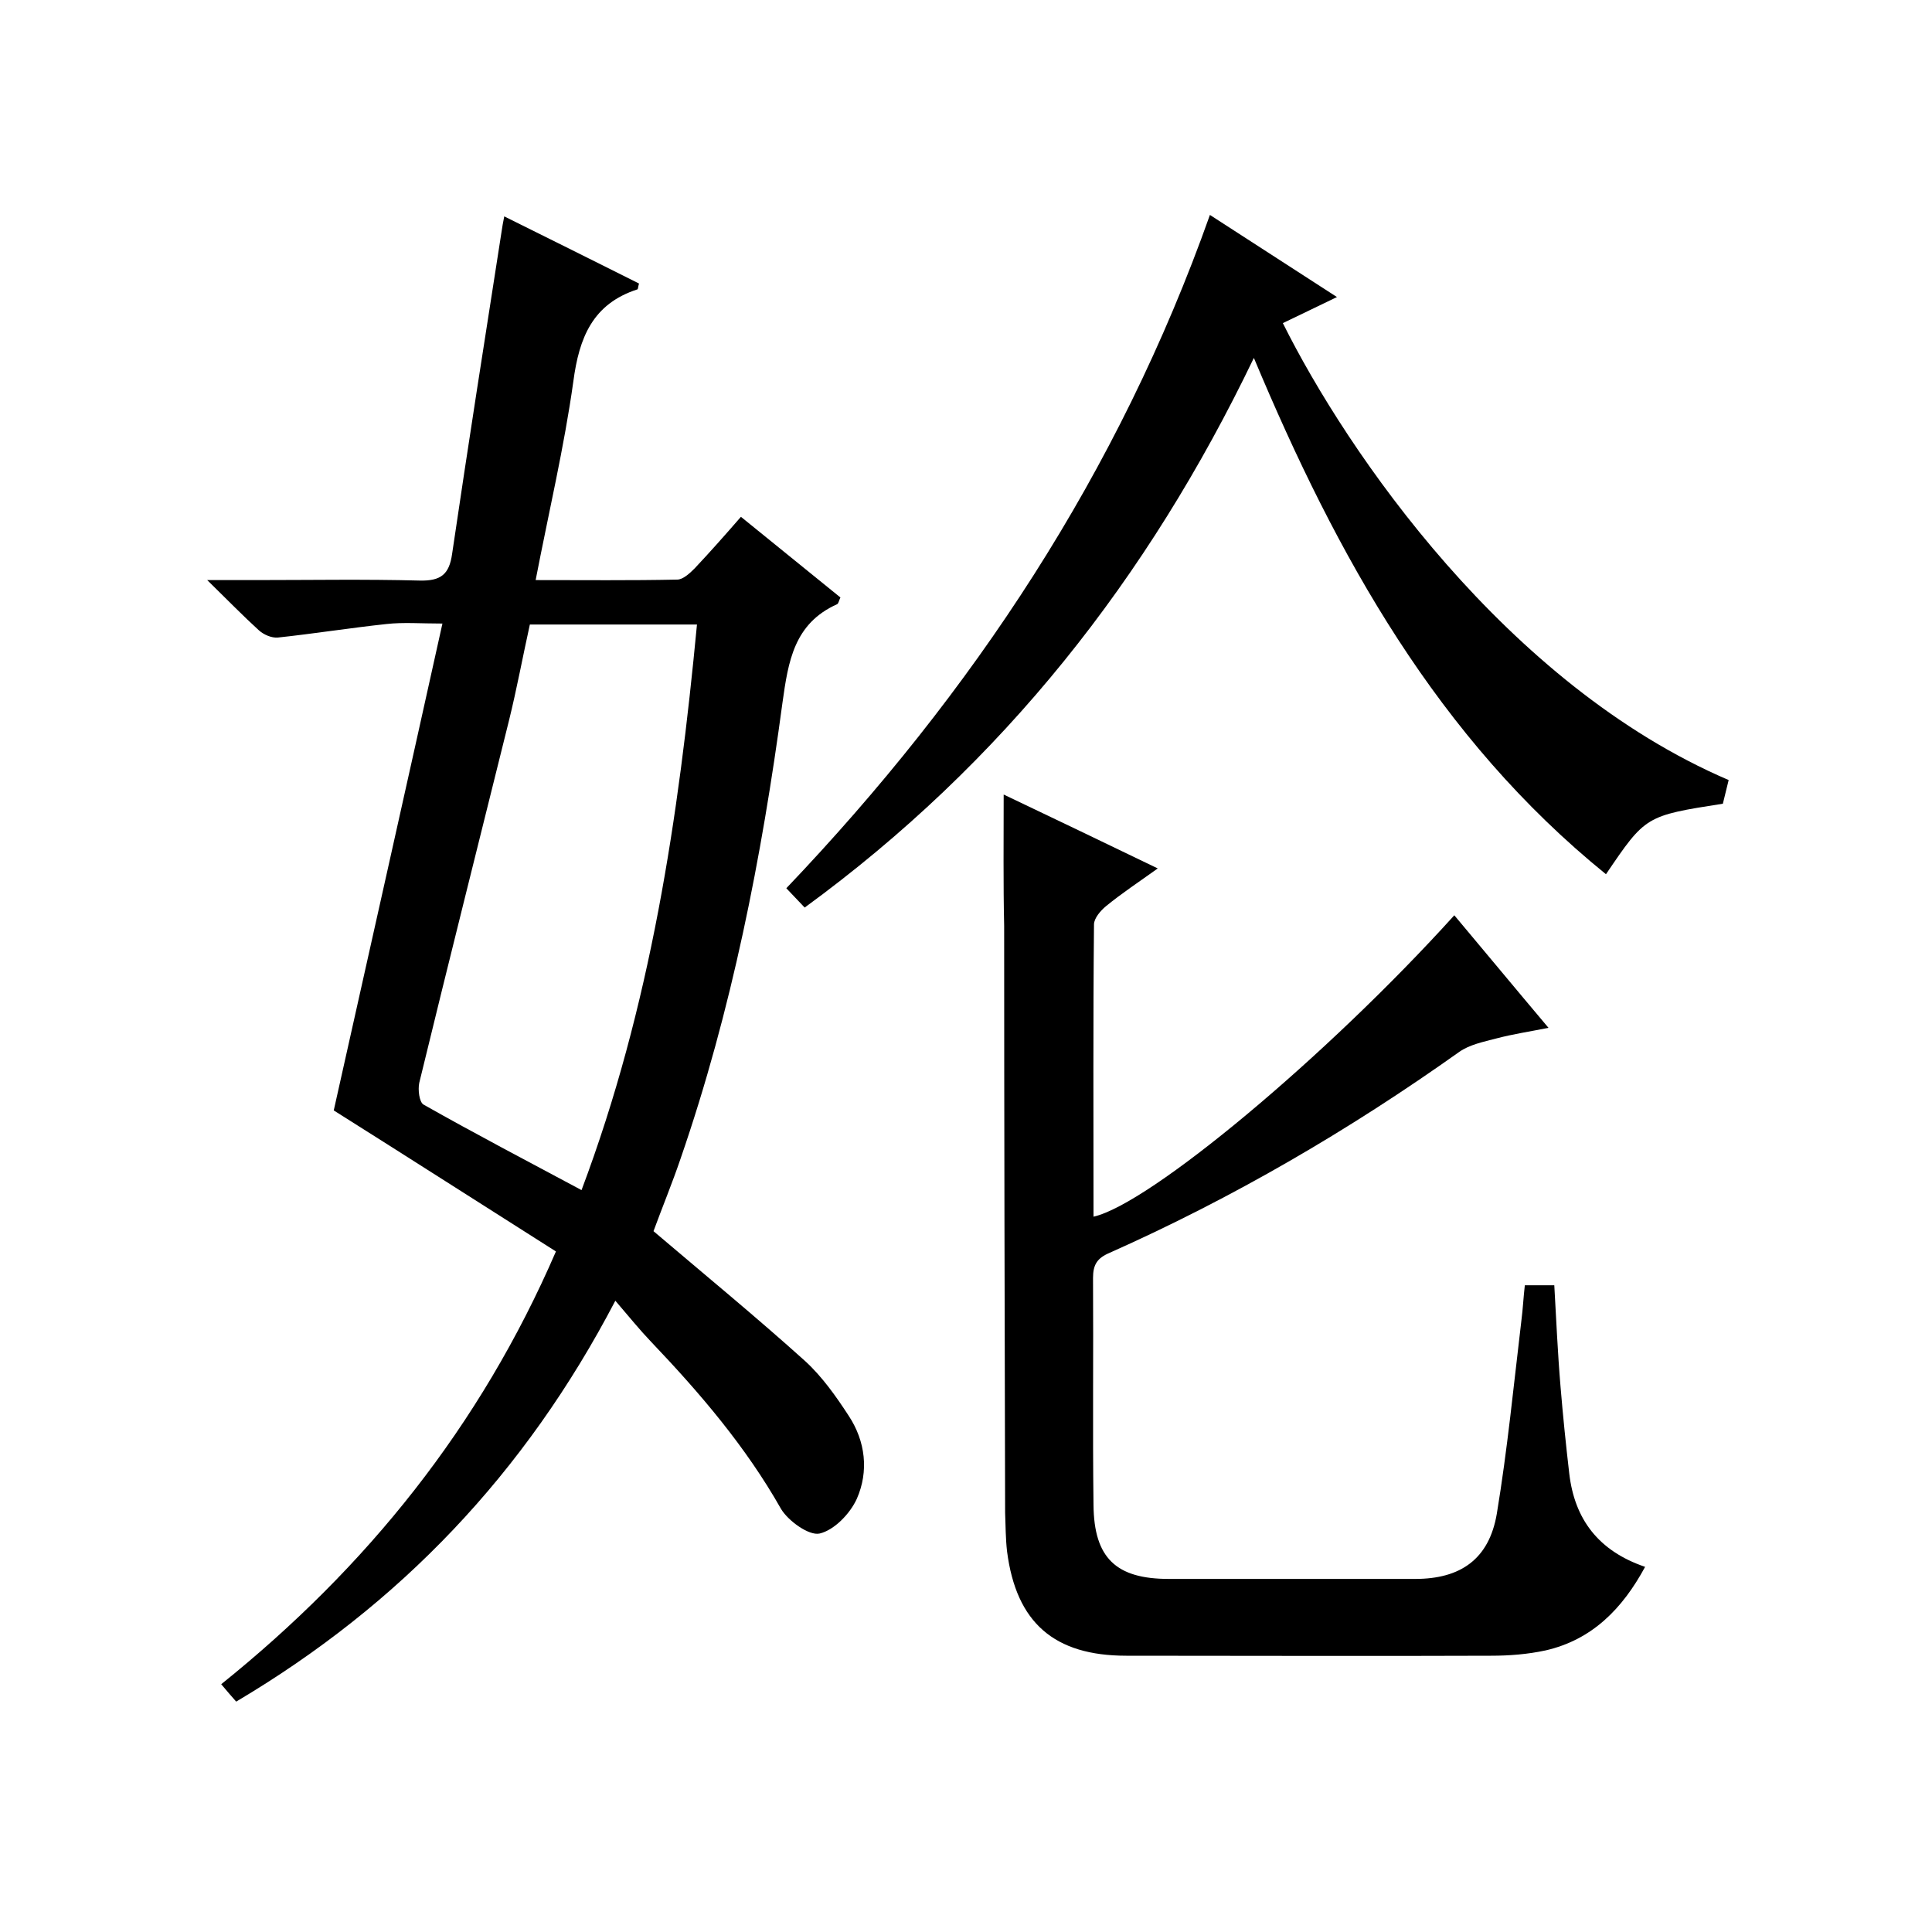
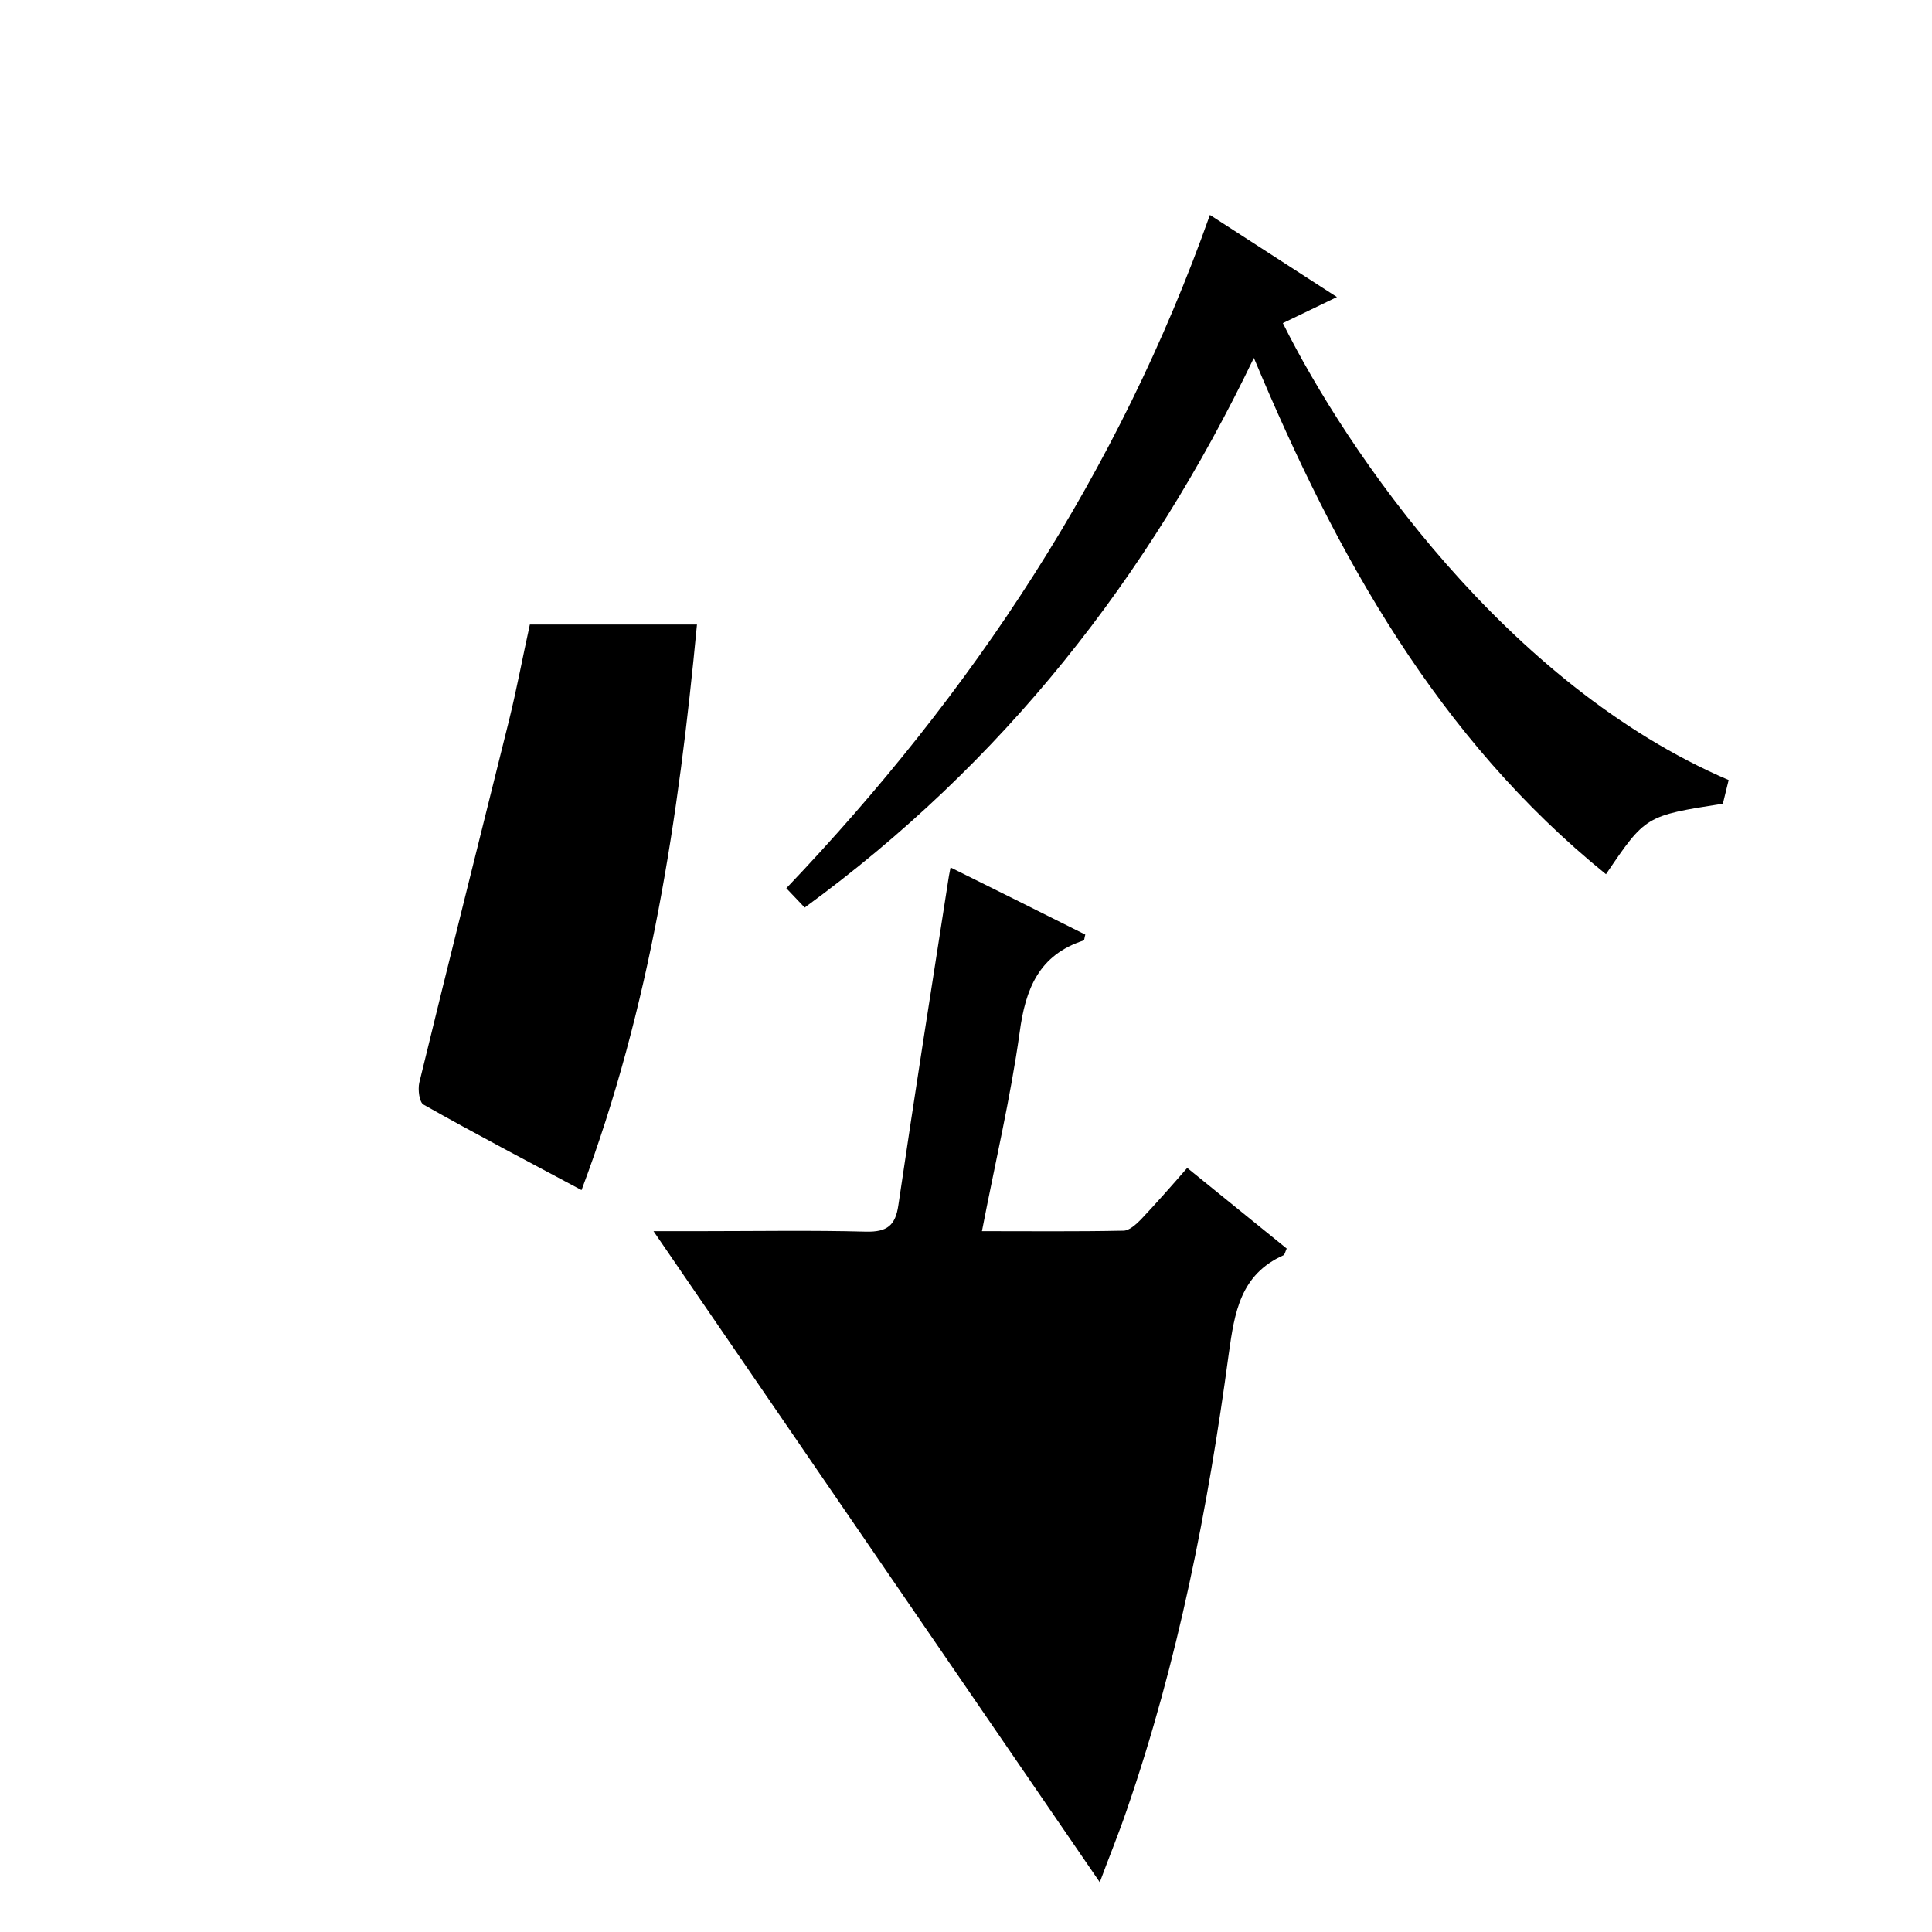
<svg xmlns="http://www.w3.org/2000/svg" enable-background="new 0 0 400 400" viewBox="0 0 400 400">
-   <path d="m135.3 254.9c10.7 9.1 21.3 17.8 31.4 26.9 3.5 3.2 6.4 7.3 9 11.3 3.5 5.3 4.2 11.5 1.7 17.2-1.4 3.1-4.7 6.5-7.7 7.2-2.2.5-6.5-2.6-8-5.1-7.3-12.9-16.8-24-26.9-34.6-2.3-2.4-4.4-5-7.4-8.5-18.7 35.8-44.6 62.9-78.5 83-1-1.1-1.9-2.2-3.1-3.6 30.1-24.2 53.6-53.3 69.3-89.6-15.3-9.7-30.6-19.5-46-29.2 7.4-33.1 14.9-66.5 22.5-100.8-4.5 0-8.1-.3-11.6.1-7.5.8-15 2-22.5 2.8-1.3.1-2.9-.6-3.9-1.5-3.3-3-6.4-6.2-10.7-10.4h10c11.3 0 22.7-.2 34 .1 4.4.1 6.1-1.3 6.7-5.5 3.3-22.4 6.8-44.7 10.3-67.1.1-.7.2-1.3.5-2.8 9.5 4.7 18.7 9.3 27.9 13.9-.2.7-.2 1.1-.3 1.2-9.3 3-12.1 10-13.3 19.1-1.9 13.6-5.1 27.1-7.8 41.1 10 0 19.7.1 29.3-.1 1.2 0 2.6-1.3 3.6-2.3 3.2-3.4 6.3-6.9 9.6-10.7 6.9 5.6 13.7 11.1 20.6 16.7-.3.6-.4 1.3-.7 1.4-8.9 4-10.1 11.8-11.3 20.4-4.3 32-10.5 63.7-21.1 94.4-1.7 5-3.8 10.1-5.6 15zm-25.6-125.6c-1.5 6.8-2.7 13.3-4.3 19.8-6.2 25-12.5 50-18.6 75.1-.3 1.4 0 4 .9 4.5 10.6 6 21.5 11.7 32.7 17.7 14.3-38 20.1-77.1 23.9-117.1-11.8 0-22.9 0-34.6 0z" />
-   <path d="m207.8 164.5c10.3 4.9 20.7 9.9 31.9 15.3-3.9 2.8-7.4 5.1-10.7 7.8-1.1.9-2.5 2.5-2.5 3.8-.2 20.1-.1 40.3-.1 60.5 11.6-2.6 48.2-33.1 74.7-62.4 6.3 7.5 12.5 15 19.5 23.3-4 .8-7.4 1.3-10.8 2.2-2.7.7-5.6 1.3-7.7 2.8-22.8 16.2-46.8 30.2-72.4 41.6-2.6 1.1-3.4 2.5-3.4 5.2.1 15.7-.1 31.3.1 47 .1 11 4.7 15.3 15.6 15.3h51c9.4 0 15.3-4.1 16.9-13.5 2.2-13.3 3.5-26.7 5.1-40.1.3-2.3.4-4.6.7-7.2h6.1c.4 7 .7 14 1.3 21.1.5 6 1.1 11.9 1.8 17.9 1.1 9.4 6 16 15.7 19.3-4.7 8.7-11 15.1-20.6 17.3-3.7.8-7.5 1.1-11.3 1.1-25.2.1-50.3 0-75.5 0-14.9 0-22.8-6.8-24.7-21.6-.3-2.6-.3-5.3-.4-8-.1-40.5-.2-81-.2-121.5-.2-8.7-.1-17.7-.1-27.2z" />
+   <path d="m135.3 254.9h10c11.3 0 22.7-.2 34 .1 4.4.1 6.1-1.3 6.7-5.5 3.3-22.4 6.8-44.7 10.3-67.1.1-.7.2-1.3.5-2.8 9.5 4.7 18.7 9.3 27.9 13.9-.2.7-.2 1.1-.3 1.2-9.3 3-12.1 10-13.3 19.1-1.9 13.6-5.1 27.1-7.8 41.1 10 0 19.7.1 29.3-.1 1.2 0 2.6-1.3 3.6-2.3 3.2-3.4 6.3-6.9 9.6-10.7 6.9 5.6 13.7 11.1 20.6 16.7-.3.6-.4 1.3-.7 1.4-8.9 4-10.1 11.8-11.3 20.4-4.3 32-10.5 63.7-21.1 94.4-1.7 5-3.8 10.1-5.6 15zm-25.6-125.6c-1.5 6.8-2.7 13.3-4.3 19.8-6.2 25-12.5 50-18.6 75.1-.3 1.4 0 4 .9 4.5 10.6 6 21.5 11.7 32.7 17.7 14.3-38 20.1-77.1 23.9-117.1-11.8 0-22.9 0-34.6 0z" />
  <path d="m166.6 187.9c-1.3-1.4-2.5-2.6-3.8-4 38.7-40.6 68.8-86.1 87.7-139.4 8.8 5.7 17.2 11.1 26.3 17-4.1 2-7.7 3.7-11.2 5.4 13.3 26.7 46.3 74.9 92.3 94.6-.4 1.6-.8 3.3-1.2 4.9-16 2.5-16 2.5-24.2 14.6-34.8-28.2-55.7-65.8-72.9-106.9-21.9 45.6-51.9 83.8-93 113.8z" />
</svg>